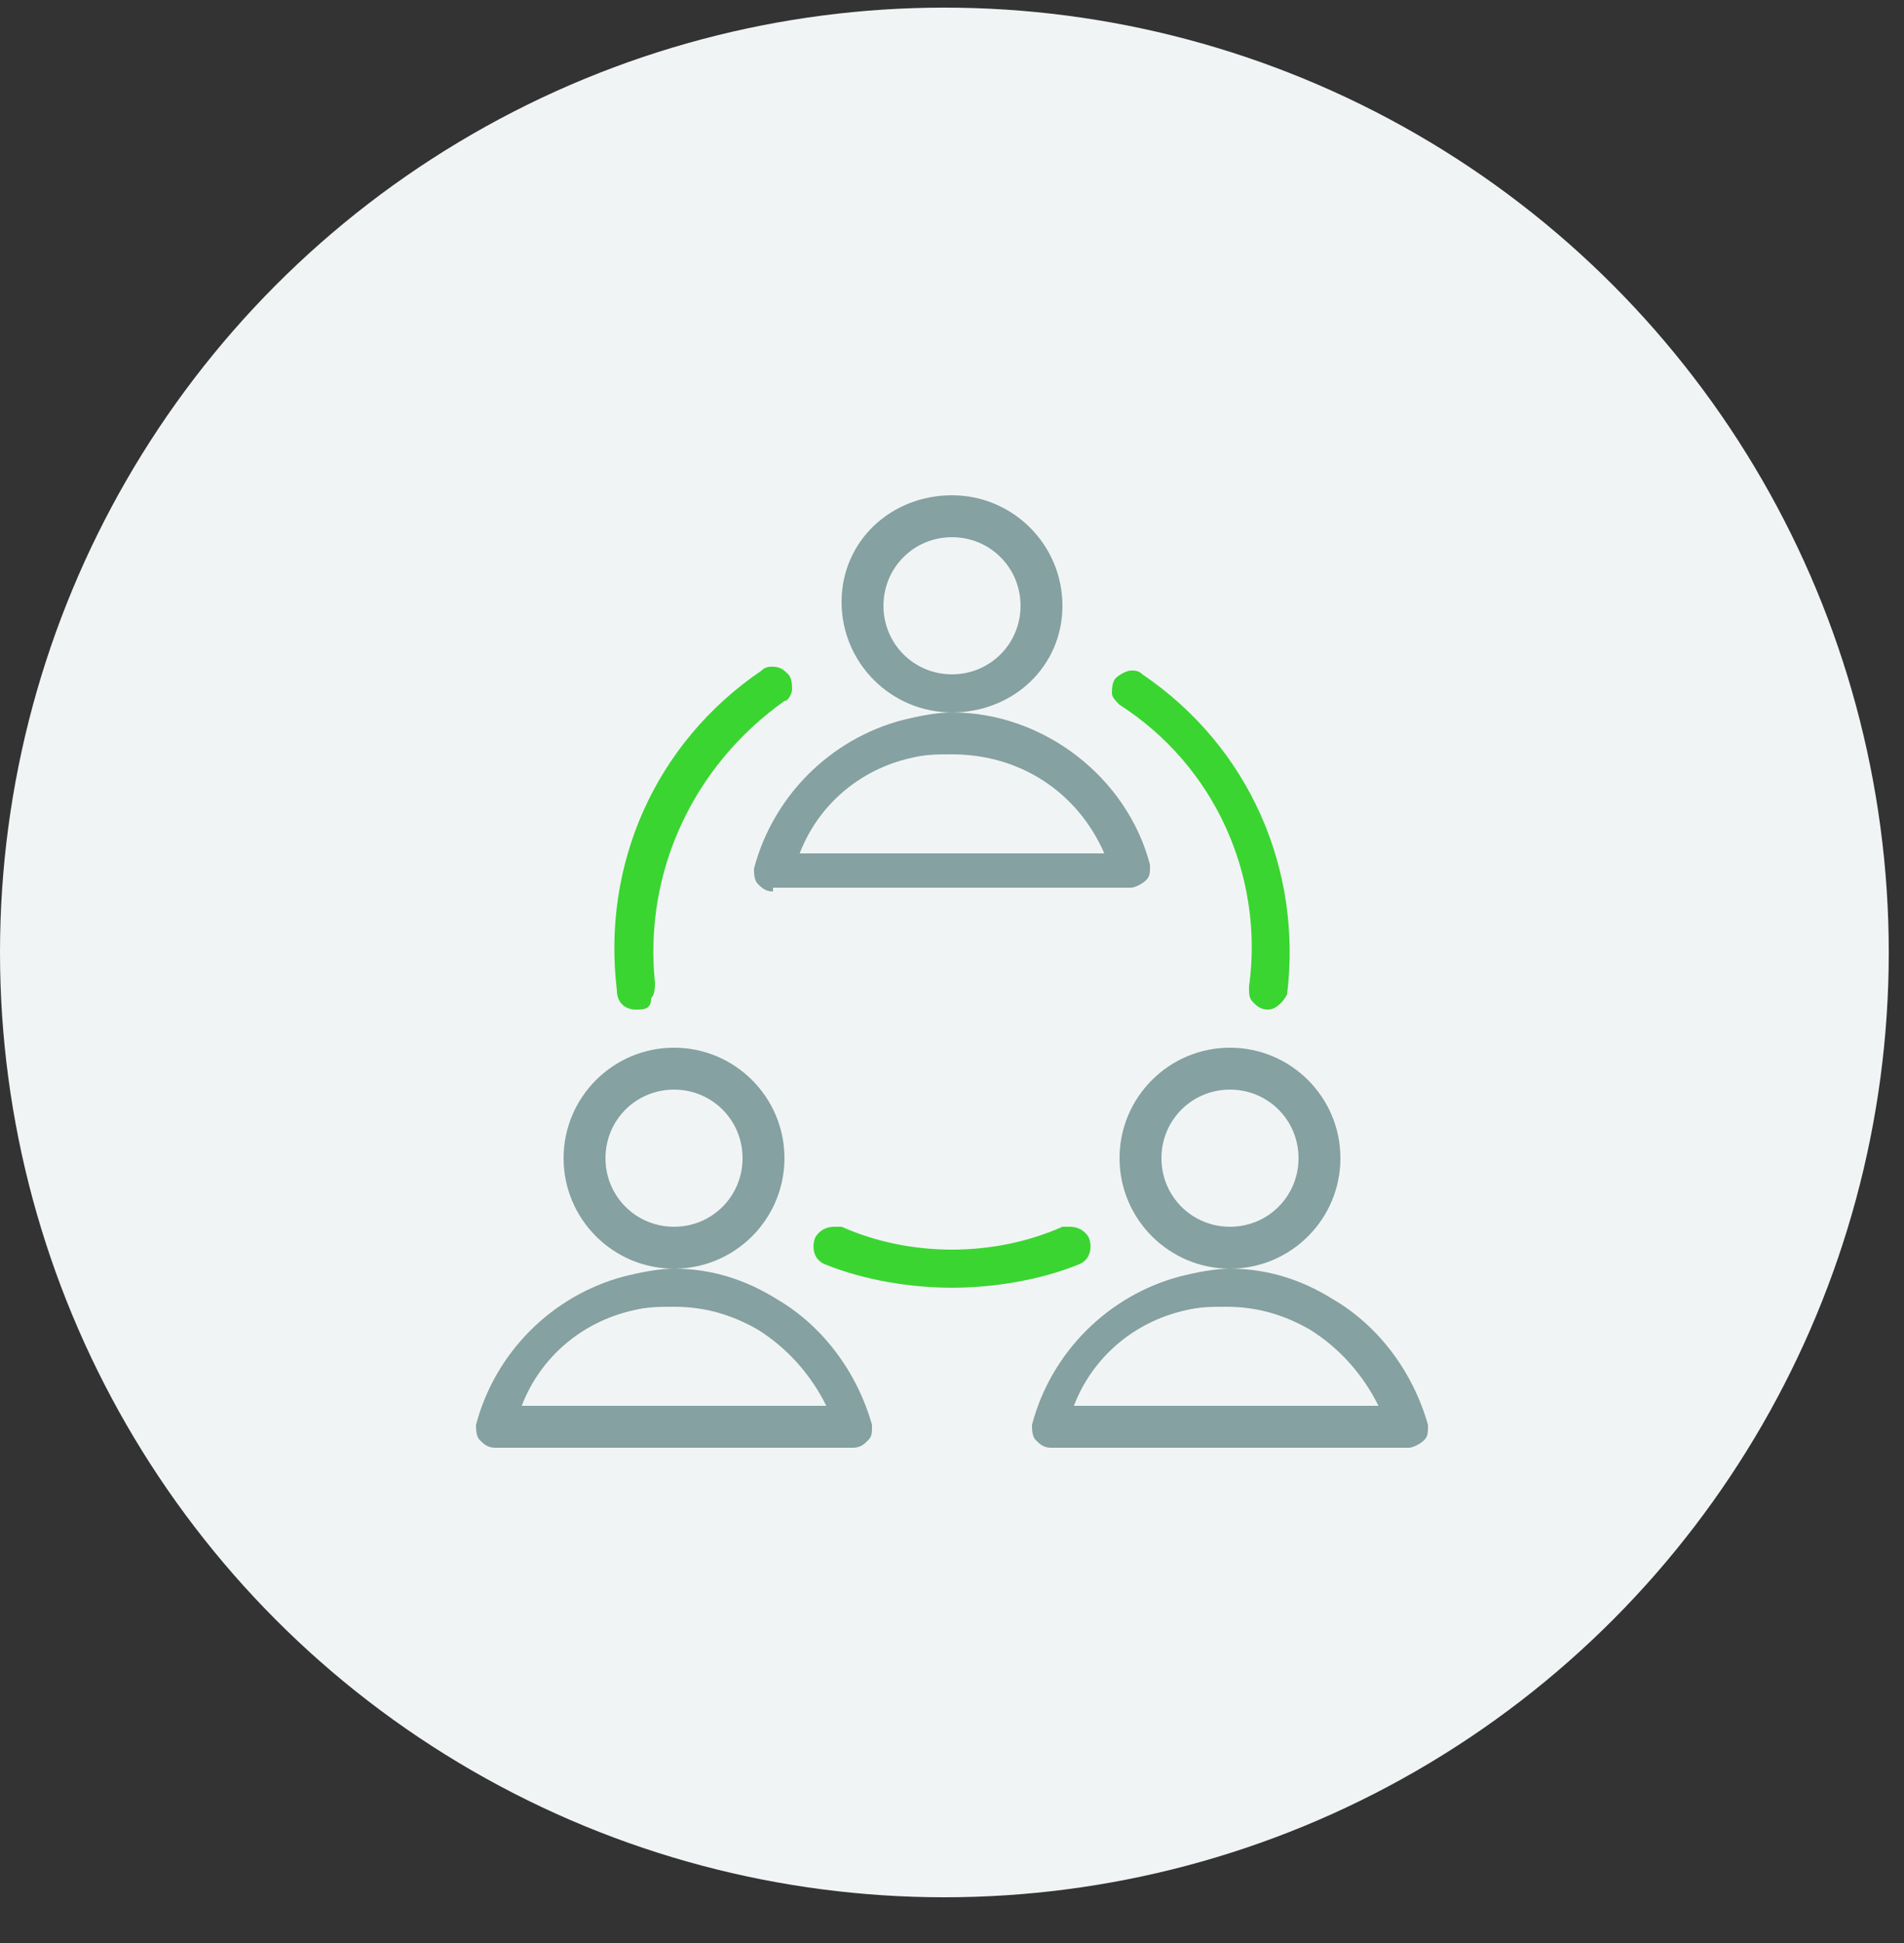
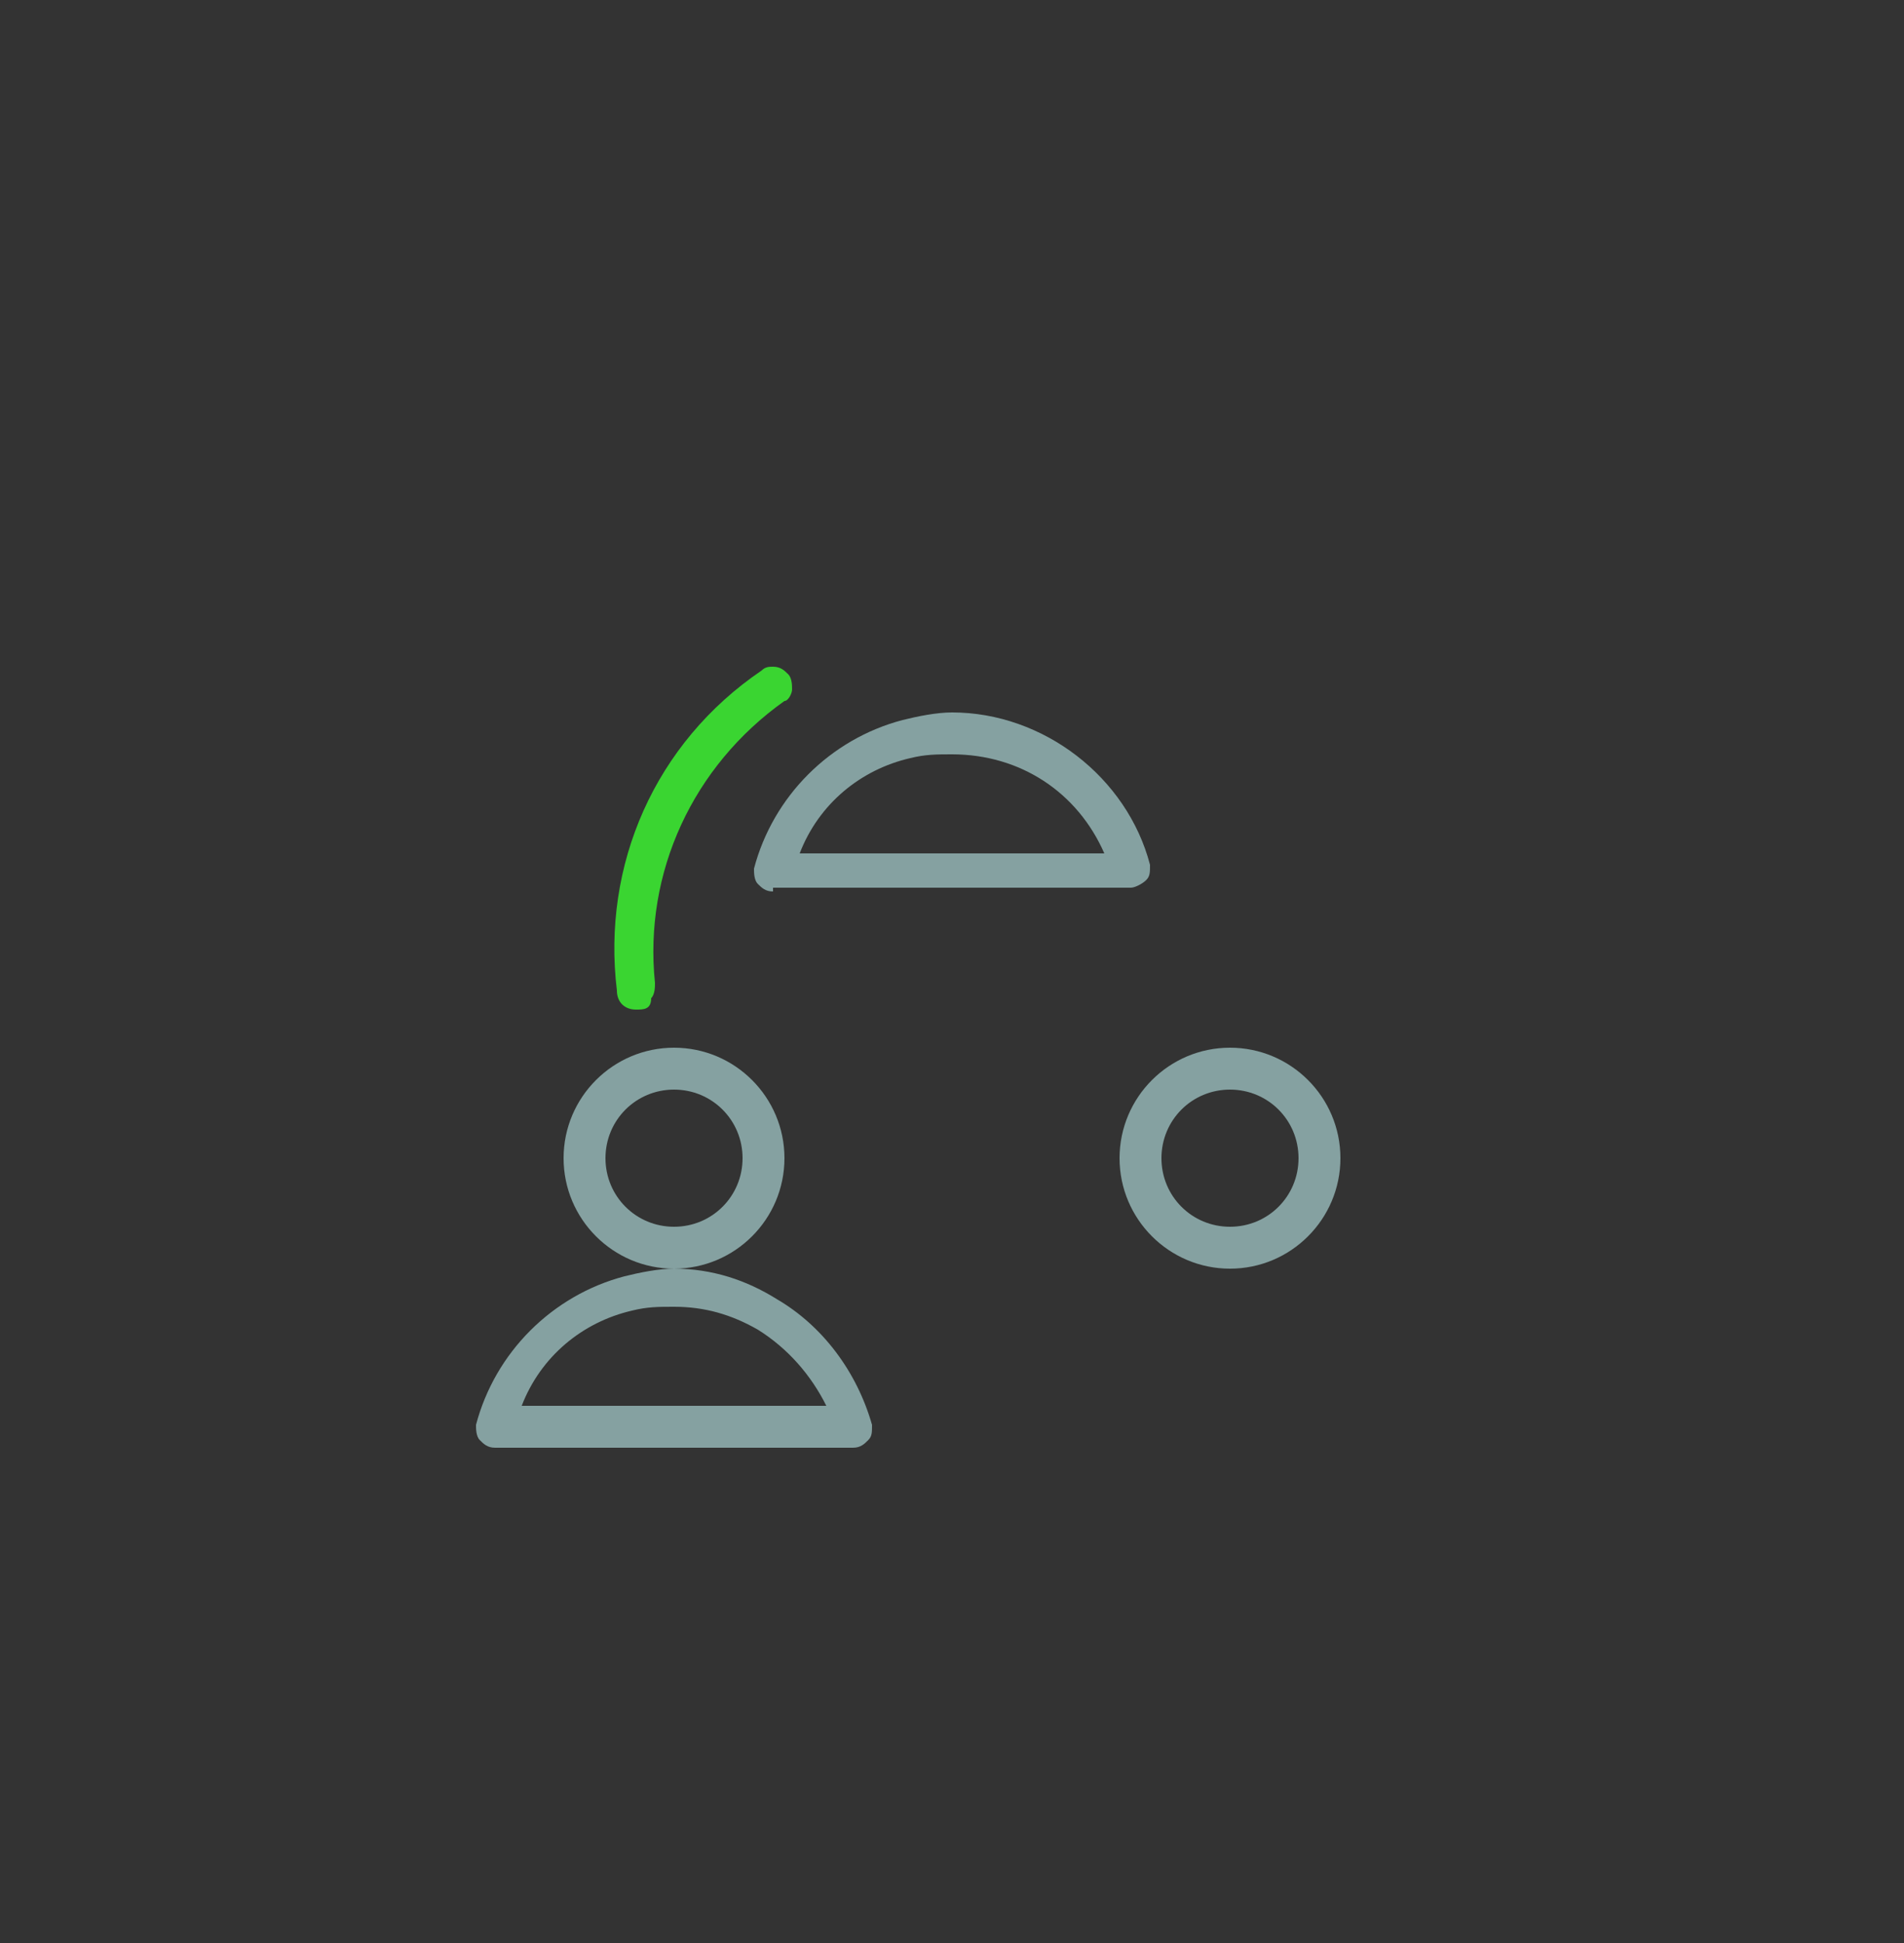
<svg xmlns="http://www.w3.org/2000/svg" version="1.1" id="Layer_1" x="0px" y="0px" width="50px" height="51px" viewBox="0 0 50 51" style="enable-background:new 0 0 50 51;" xml:space="preserve">
  <rect x="0" y="0" width="50" height="51" fill="#333333" stroke="none" />
  <style type="text/css">
	.st0{fill-rule:evenodd;clip-rule:evenodd;fill:#F1F4F5;}
	.st1{fill:#85A1A1;}
	.st2{fill:#3AD531;}
</style>
-   <circle id="Oval" class="st0" cx="24.8" cy="25" r="24.8" />
  <g>
-     <path class="st1" d="M25,18.7c-1.6,0-2.9-1.3-2.9-2.9S23.4,13,25,13c1.6,0,2.9,1.3,2.9,2.9S26.6,18.7,25,18.7z M25,14.1   c-1,0-1.8,0.8-1.8,1.8s0.8,1.8,1.8,1.8s1.8-0.8,1.8-1.8S26,14.1,25,14.1z" />
    <path class="st1" d="M20.3,23.4c-0.2,0-0.3-0.1-0.4-0.2c-0.1-0.1-0.1-0.3-0.1-0.4c0.5-1.9,2-3.4,3.9-3.9c0.4-0.1,0.9-0.2,1.3-0.2   c2.4,0,4.6,1.7,5.2,4c0,0.2,0,0.3-0.1,0.4c-0.1,0.1-0.3,0.2-0.4,0.2H20.3z M29,22.4c-0.7-1.6-2.2-2.6-4-2.6c-0.4,0-0.7,0-1.1,0.1   c-1.3,0.3-2.4,1.2-2.9,2.5H29z" />
    <path class="st1" d="M17.7,33.3c-1.6,0-2.9-1.3-2.9-2.9c0-1.6,1.3-2.9,2.9-2.9c1.6,0,2.9,1.3,2.9,2.9S19.3,33.3,17.7,33.3z    M17.7,28.6c-1,0-1.8,0.8-1.8,1.8s0.8,1.8,1.8,1.8s1.8-0.8,1.8-1.8S18.7,28.6,17.7,28.6z" />
    <path class="st1" d="M13,38c-0.2,0-0.3-0.1-0.4-0.2c-0.1-0.1-0.1-0.3-0.1-0.4c0.5-1.9,2-3.4,3.9-3.9c0.4-0.1,0.9-0.2,1.3-0.2   c1,0,1.9,0.3,2.7,0.8c1.2,0.7,2.1,1.9,2.5,3.3c0,0.2,0,0.3-0.1,0.4c-0.1,0.1-0.2,0.2-0.4,0.2H13z M21.7,36.9c-0.4-0.8-1-1.5-1.8-2   c-0.7-0.4-1.4-0.6-2.2-0.6c-0.4,0-0.7,0-1.1,0.1c-1.3,0.3-2.4,1.2-2.9,2.5H21.7z" />
    <path class="st1" d="M32.3,33.3c-1.6,0-2.9-1.3-2.9-2.9c0-1.6,1.3-2.9,2.9-2.9c1.6,0,2.9,1.3,2.9,2.9S33.9,33.3,32.3,33.3z    M32.3,28.6c-1,0-1.8,0.8-1.8,1.8s0.8,1.8,1.8,1.8c1,0,1.8-0.8,1.8-1.8S33.3,28.6,32.3,28.6z" />
-     <path class="st1" d="M27.6,38c-0.2,0-0.3-0.1-0.4-0.2c-0.1-0.1-0.1-0.3-0.1-0.4c0.5-1.9,2-3.4,3.9-3.9c0.4-0.1,0.9-0.2,1.3-0.2   c1,0,1.9,0.3,2.7,0.8c1.2,0.7,2.1,1.9,2.5,3.3c0,0.2,0,0.3-0.1,0.4C37.3,37.9,37.1,38,37,38H27.6z M36.2,36.9c-0.4-0.8-1-1.5-1.8-2   c-0.7-0.4-1.4-0.6-2.2-0.6c-0.4,0-0.7,0-1.1,0.1c-1.3,0.3-2.4,1.2-2.9,2.5L36.2,36.9L36.2,36.9z" />
-     <path class="st2" d="M25,33.8c-1.1,0-2.3-0.2-3.3-0.6c-0.3-0.1-0.4-0.4-0.3-0.7c0.1-0.2,0.3-0.3,0.5-0.3c0.1,0,0.1,0,0.2,0   c0.9,0.4,1.9,0.6,2.9,0.6s2-0.2,2.9-0.6c0.1,0,0.1,0,0.2,0c0.2,0,0.4,0.1,0.5,0.3c0.1,0.3,0,0.6-0.3,0.7   C27.3,33.6,26.1,33.8,25,33.8z" />
-     <path class="st2" d="M33.3,26.5C33.2,26.5,33.2,26.5,33.3,26.5c-0.2,0-0.3-0.1-0.4-0.2c-0.1-0.1-0.1-0.2-0.1-0.4   c0.4-2.9-0.9-5.8-3.4-7.4c-0.1-0.1-0.2-0.2-0.2-0.3c0-0.1,0-0.3,0.1-0.4c0.1-0.1,0.3-0.2,0.4-0.2c0.1,0,0.2,0,0.3,0.1   c2.8,1.9,4.2,5.1,3.8,8.4C33.7,26.3,33.5,26.5,33.3,26.5z" />
    <path class="st2" d="M16.7,26.5c-0.3,0-0.5-0.2-0.5-0.5c-0.4-3.3,1-6.5,3.8-8.4c0.1-0.1,0.2-0.1,0.3-0.1c0.2,0,0.3,0.1,0.4,0.2   c0.1,0.1,0.1,0.3,0.1,0.4c0,0.1-0.1,0.3-0.2,0.3c-2.4,1.7-3.7,4.5-3.4,7.4c0,0.1,0,0.3-0.1,0.4C17.1,26.5,16.9,26.5,16.7,26.5   C16.8,26.5,16.8,26.5,16.7,26.5z" />
  </g>
</svg>